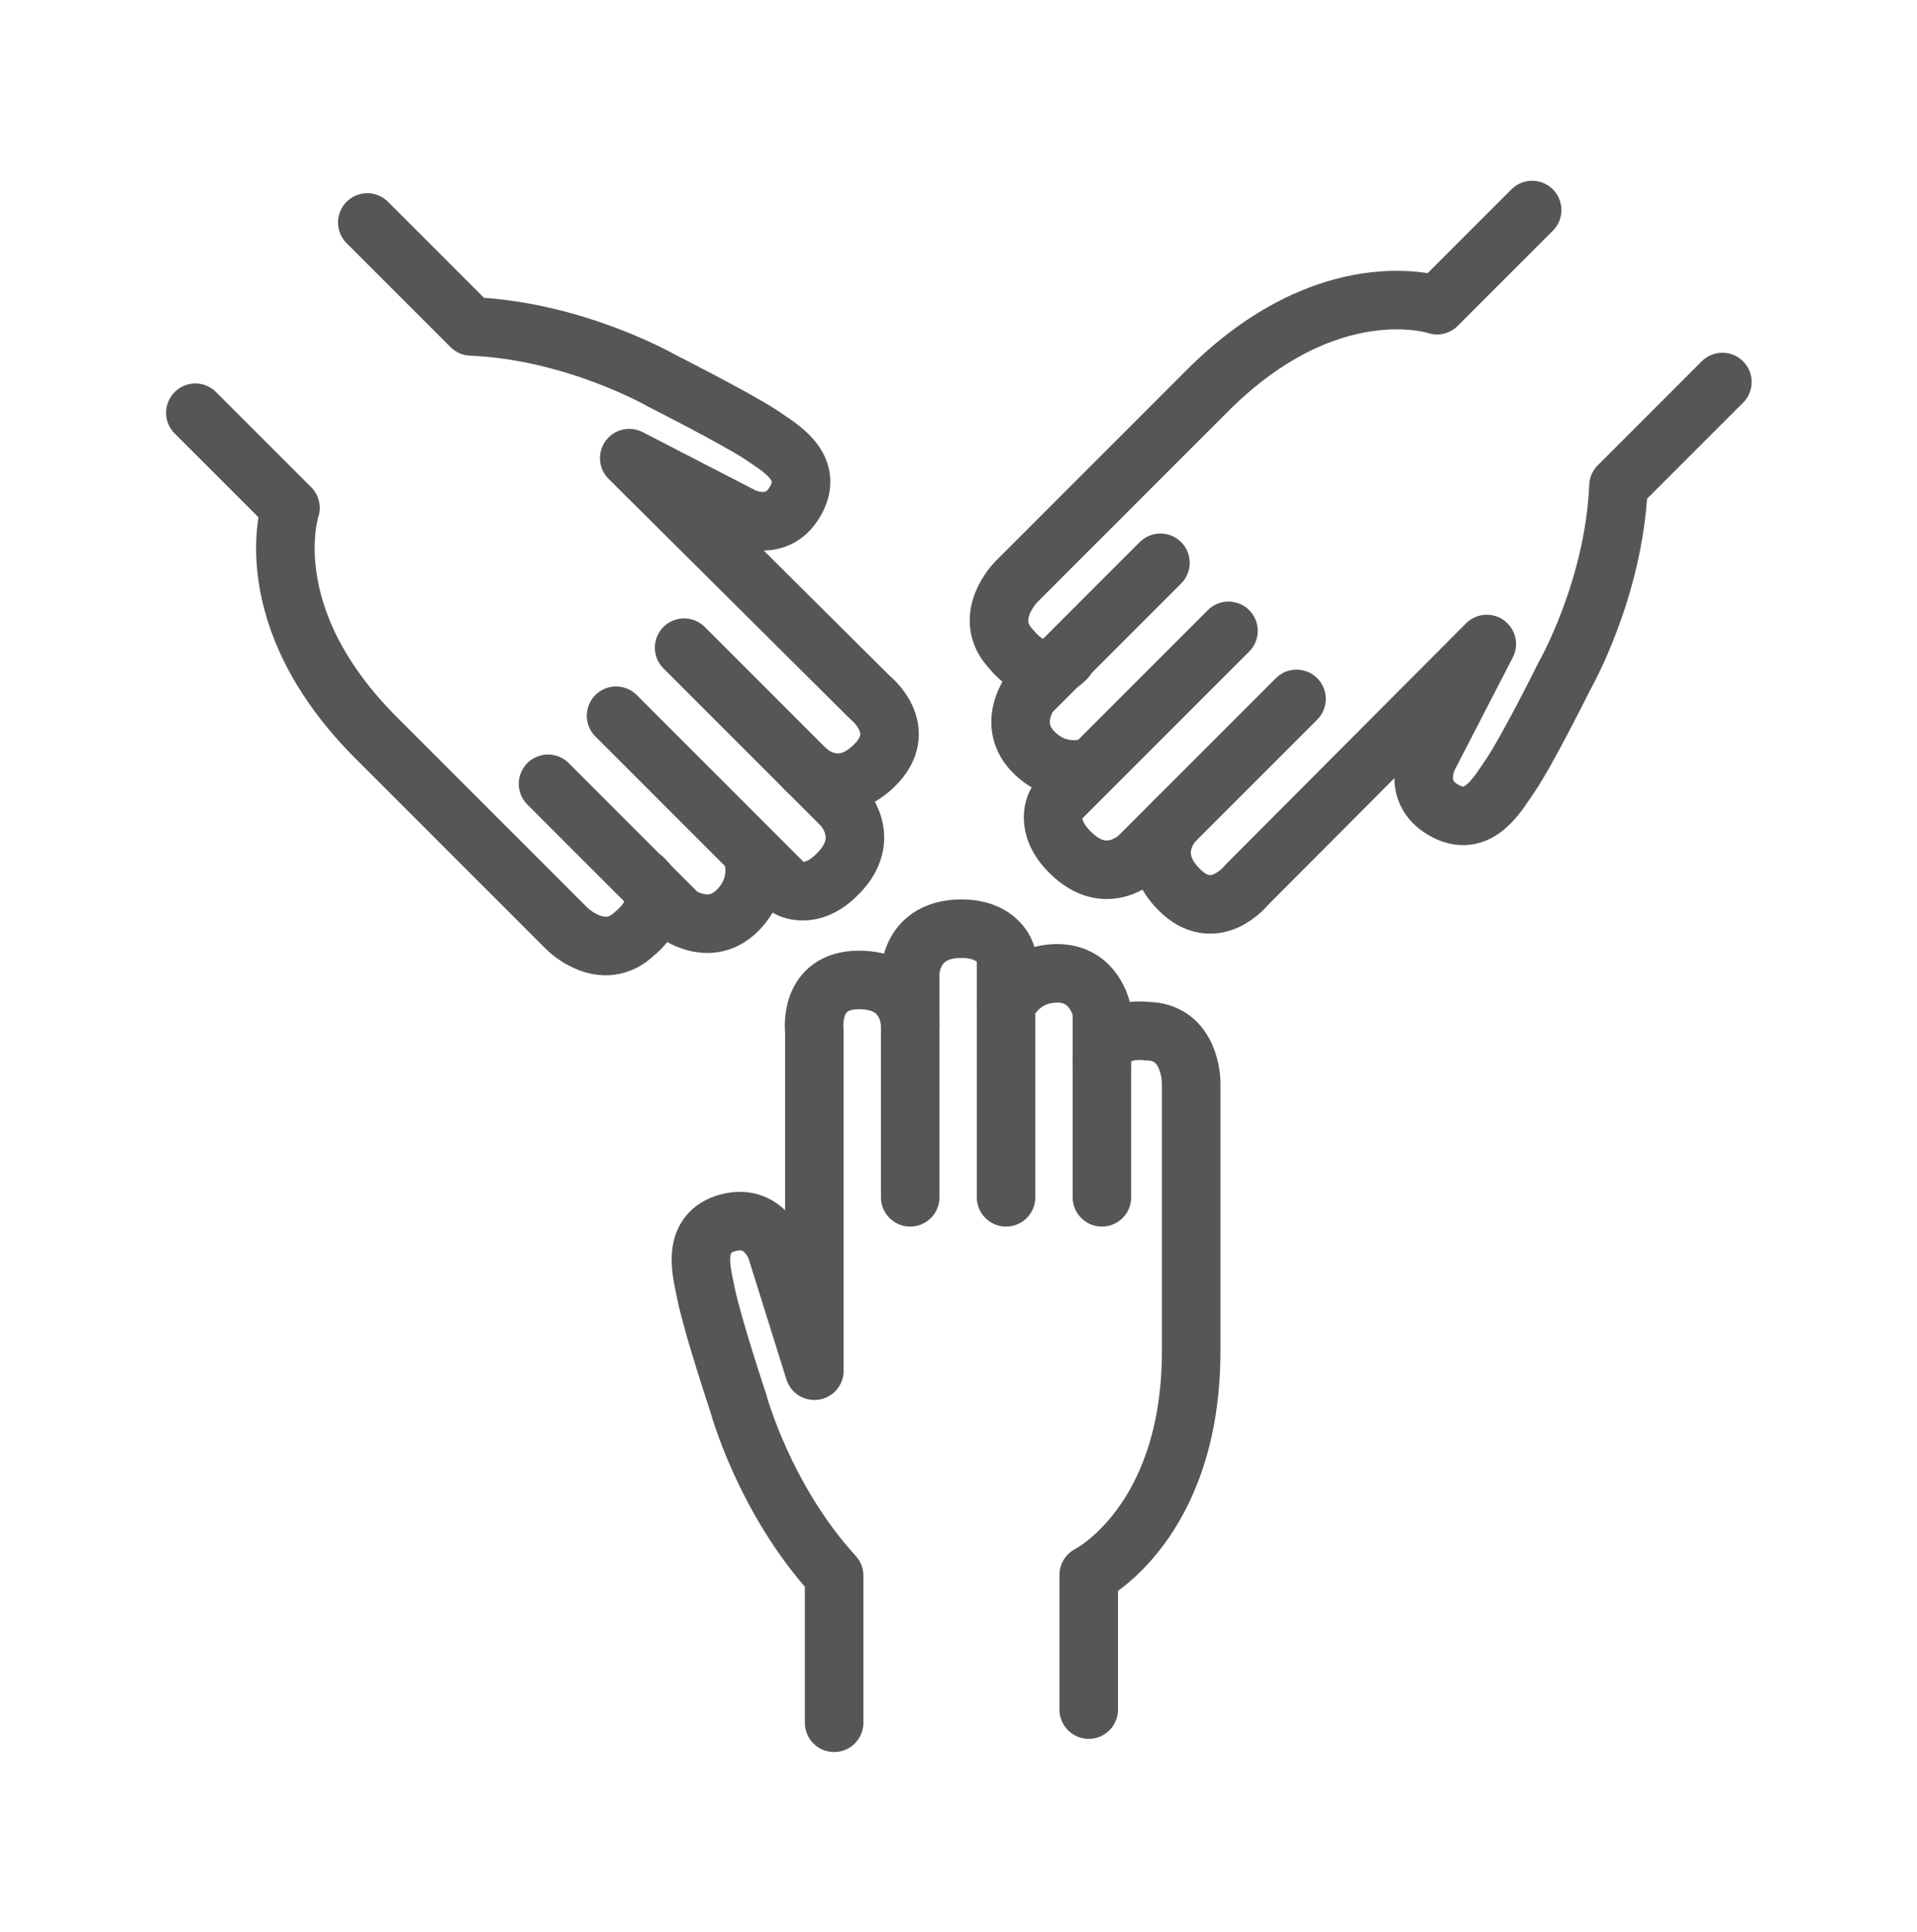
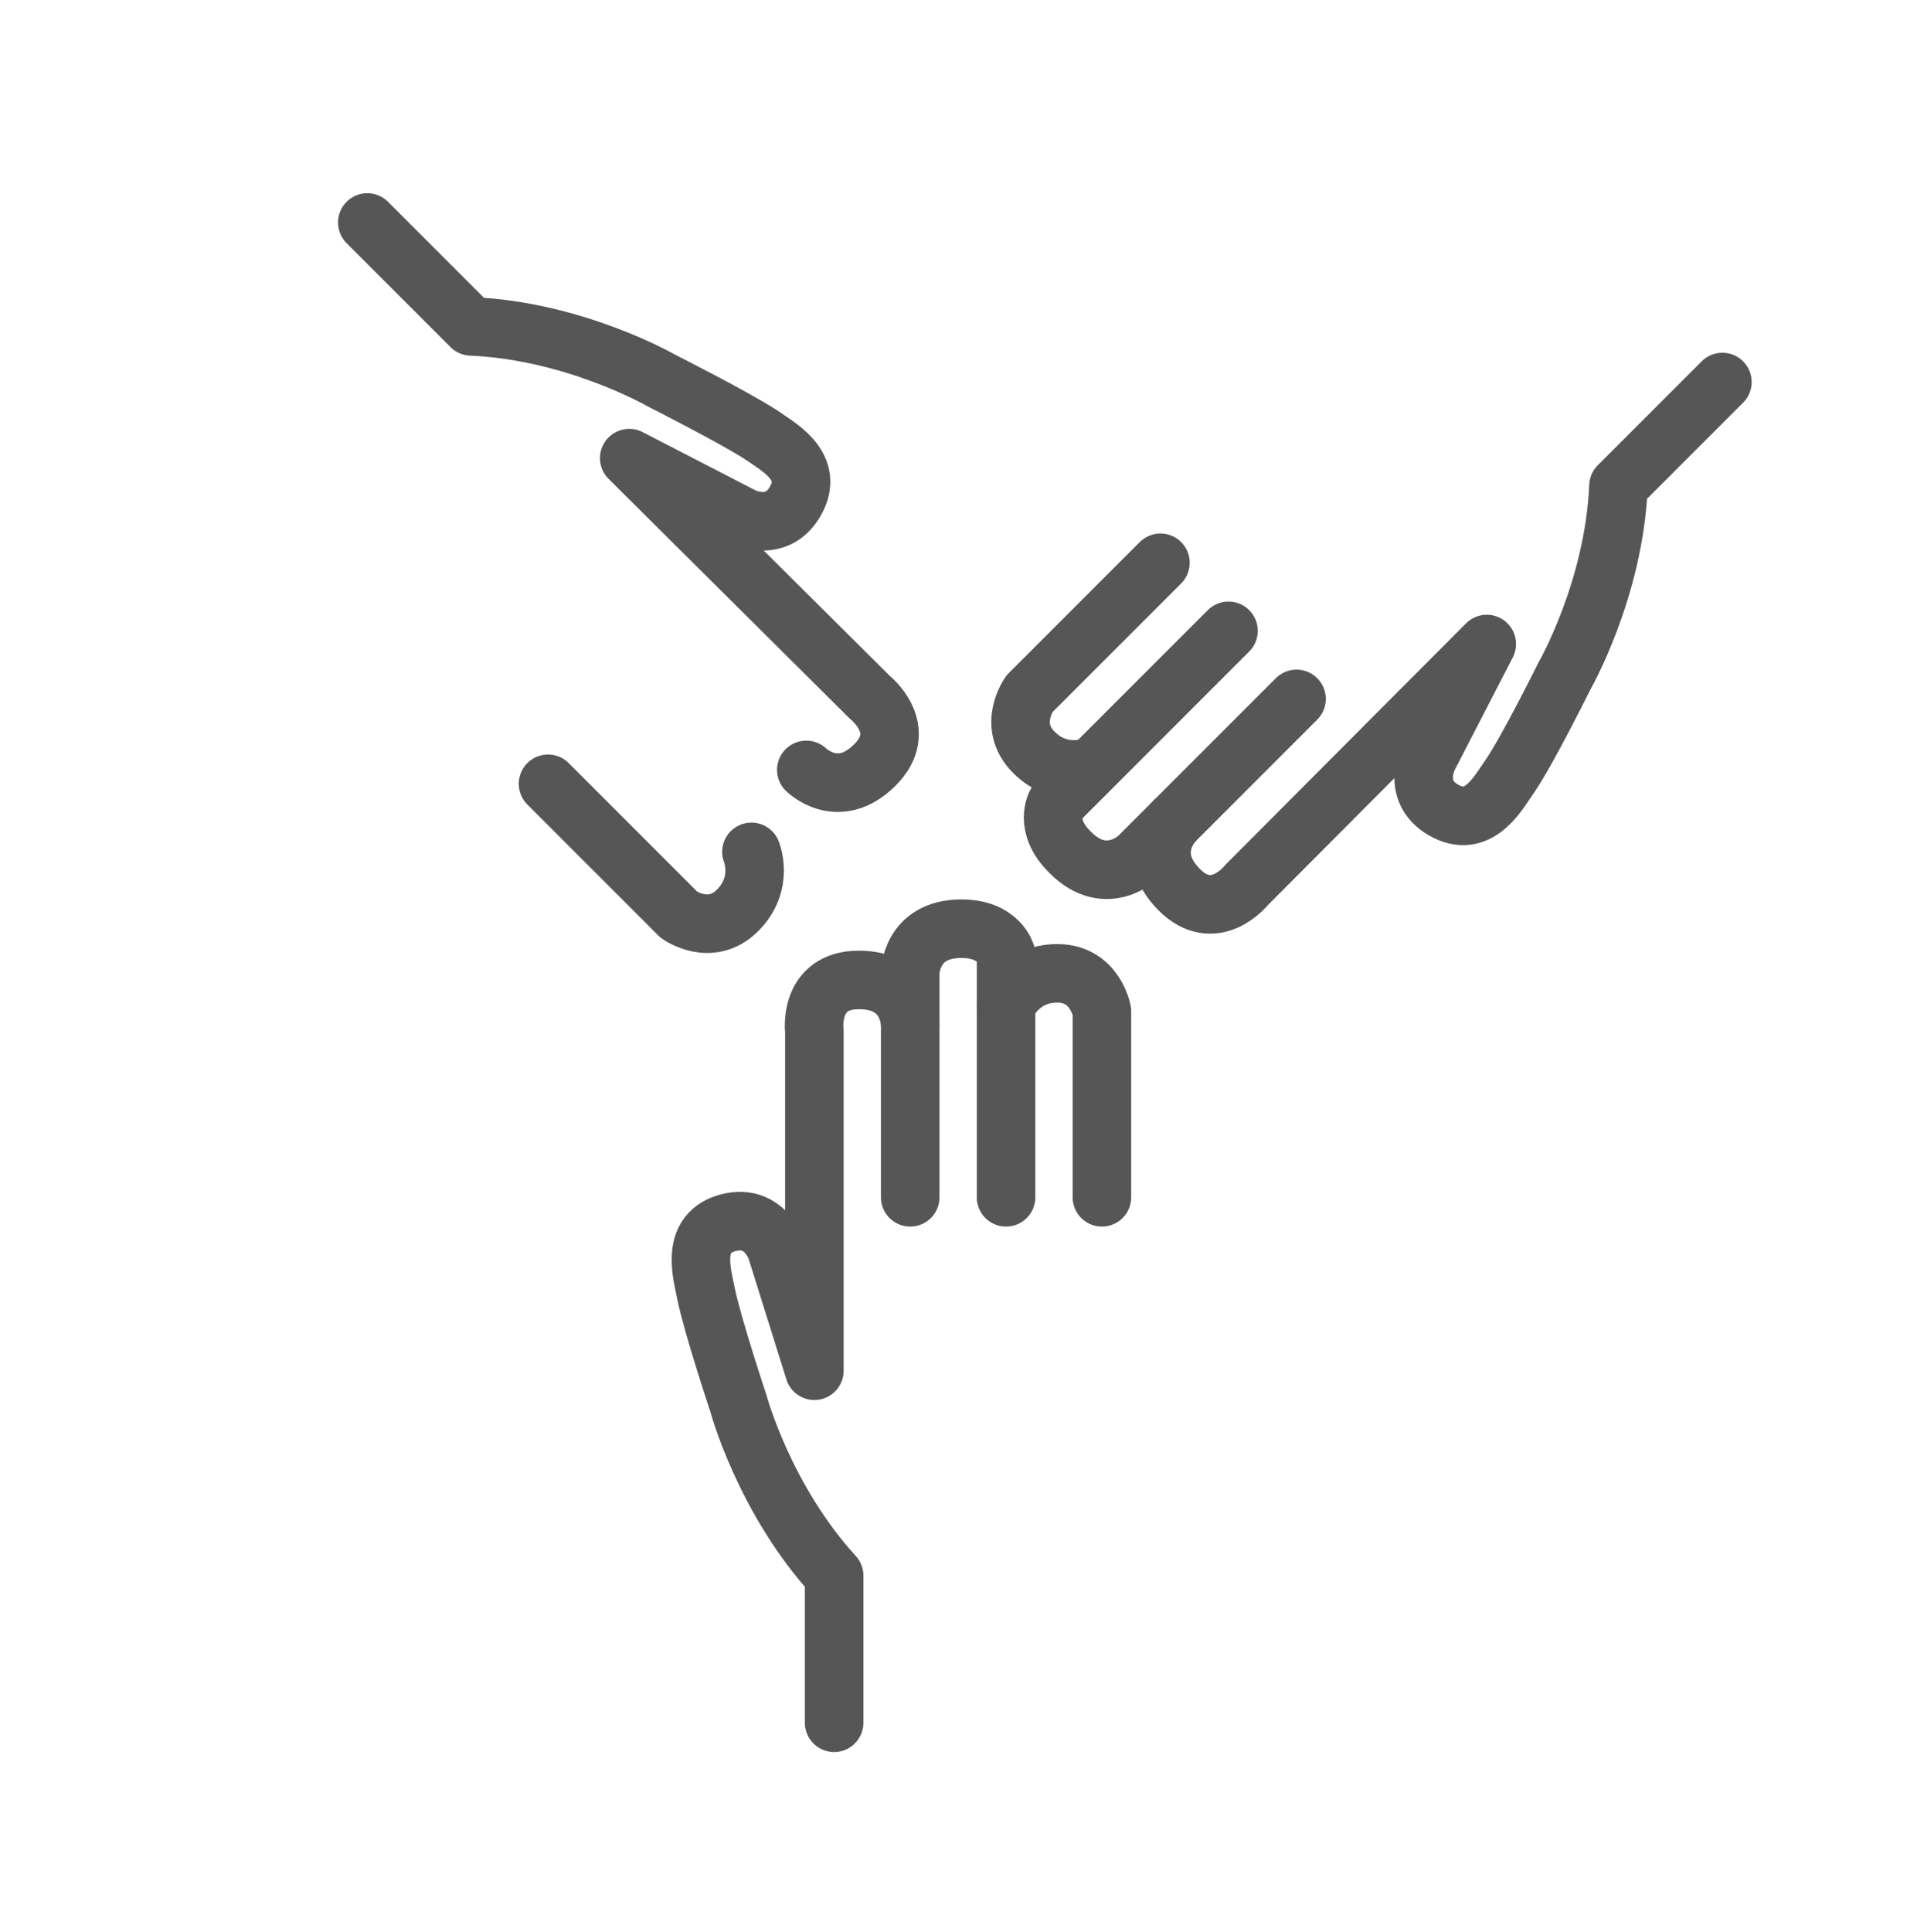
<svg xmlns="http://www.w3.org/2000/svg" version="1.1" id="Warstwa_1" x="0px" y="0px" viewBox="0 0 262 264" style="enable-background:new 0 0 262 264;" xml:space="preserve">
  <style type="text/css">
	.st0{fill:none;stroke:#565656;stroke-width:8;stroke-linecap:round;stroke-linejoin:round;stroke-miterlimit:10;}
</style>
-   <path class="st0" d="M148.8,233.6v-18.4c0,0,14-7,14-30.6c0-24.5,0-36.7,0-36.7s0-7-6.1-7c0,0-6.1-0.9-6.1,4.4" />
  <path class="st0" d="M150.6,163.6v-25.4c0,0-0.9-5.2-6.1-5.2s-7,4.4-7,4.4" />
  <path class="st0" d="M137.5,163.6v-33.2c0,0-0.9-3.5-6.1-3.5c-7,0-7,6.1-7,6.1v30.6" />
  <path class="st0" d="M124.4,140c0,0,0-6.1-7-6.1s-6.1,7-6.1,7v46.4l-5.2-16.6c0,0-1.7-5.2-7-3.5c-4.8,1.6-3.1,7-2.6,9.6  c0.9,4.4,4.4,14.9,4.4,14.9s3.5,13.1,13.1,23.6v20.1" />
  <g>
-     <path class="st0" d="M26.7,56.4l13,13c0,0-5,14.8,11.8,31.5c17.3,17.3,26,26,26,26s4.9,4.9,9.3,0.6c0,0,4.9-3.7,1.2-7.4" />
    <path class="st0" d="M74.9,107.1L92.8,125c0,0,4.3,3.1,8-0.6c3.7-3.7,1.9-8,1.9-8" />
-     <path class="st0" d="M84.2,97.8l23.5,23.5c0,0,3.1,1.9,6.8-1.9c4.9-4.9,0.6-9.3,0.6-9.3L93.5,88.5" />
    <path class="st0" d="M110.2,105.2c0,0,4.3,4.3,9.3-0.6s-0.6-9.3-0.6-9.3L86,62.6l15.5,8c0,0,4.9,2.5,7.4-2.5   c2.3-4.6-2.8-7.2-4.9-8.7C100.3,57,90.4,52,90.4,52s-11.8-6.8-26-7.4L50.2,30.4" />
  </g>
  <g>
-     <path class="st0" d="M209.4,28.7l-13,13c0,0-14.8-5-31.5,11.8c-17.3,17.3-26,26-26,26s-4.9,4.9-0.6,9.3c0,0,3.7,4.9,7.4,1.2" />
    <path class="st0" d="M158.6,76.9l-17.9,17.9c0,0-3.1,4.3,0.6,8s8,1.9,8,1.9" />
    <path class="st0" d="M167.9,86.2l-23.5,23.5c0,0-1.9,3.1,1.9,6.8c4.9,4.9,9.3,0.6,9.3,0.6l21.6-21.6" />
    <path class="st0" d="M160.5,112.2c0,0-4.3,4.3,0.6,9.3s9.3-0.6,9.3-0.6L203.2,88l-8,15.5c0,0-2.5,4.9,2.5,7.4   c4.6,2.3,7.2-2.8,8.7-4.9c2.5-3.7,7.4-13.6,7.4-13.6s6.8-11.8,7.4-26l14.2-14.2" />
  </g>
</svg>